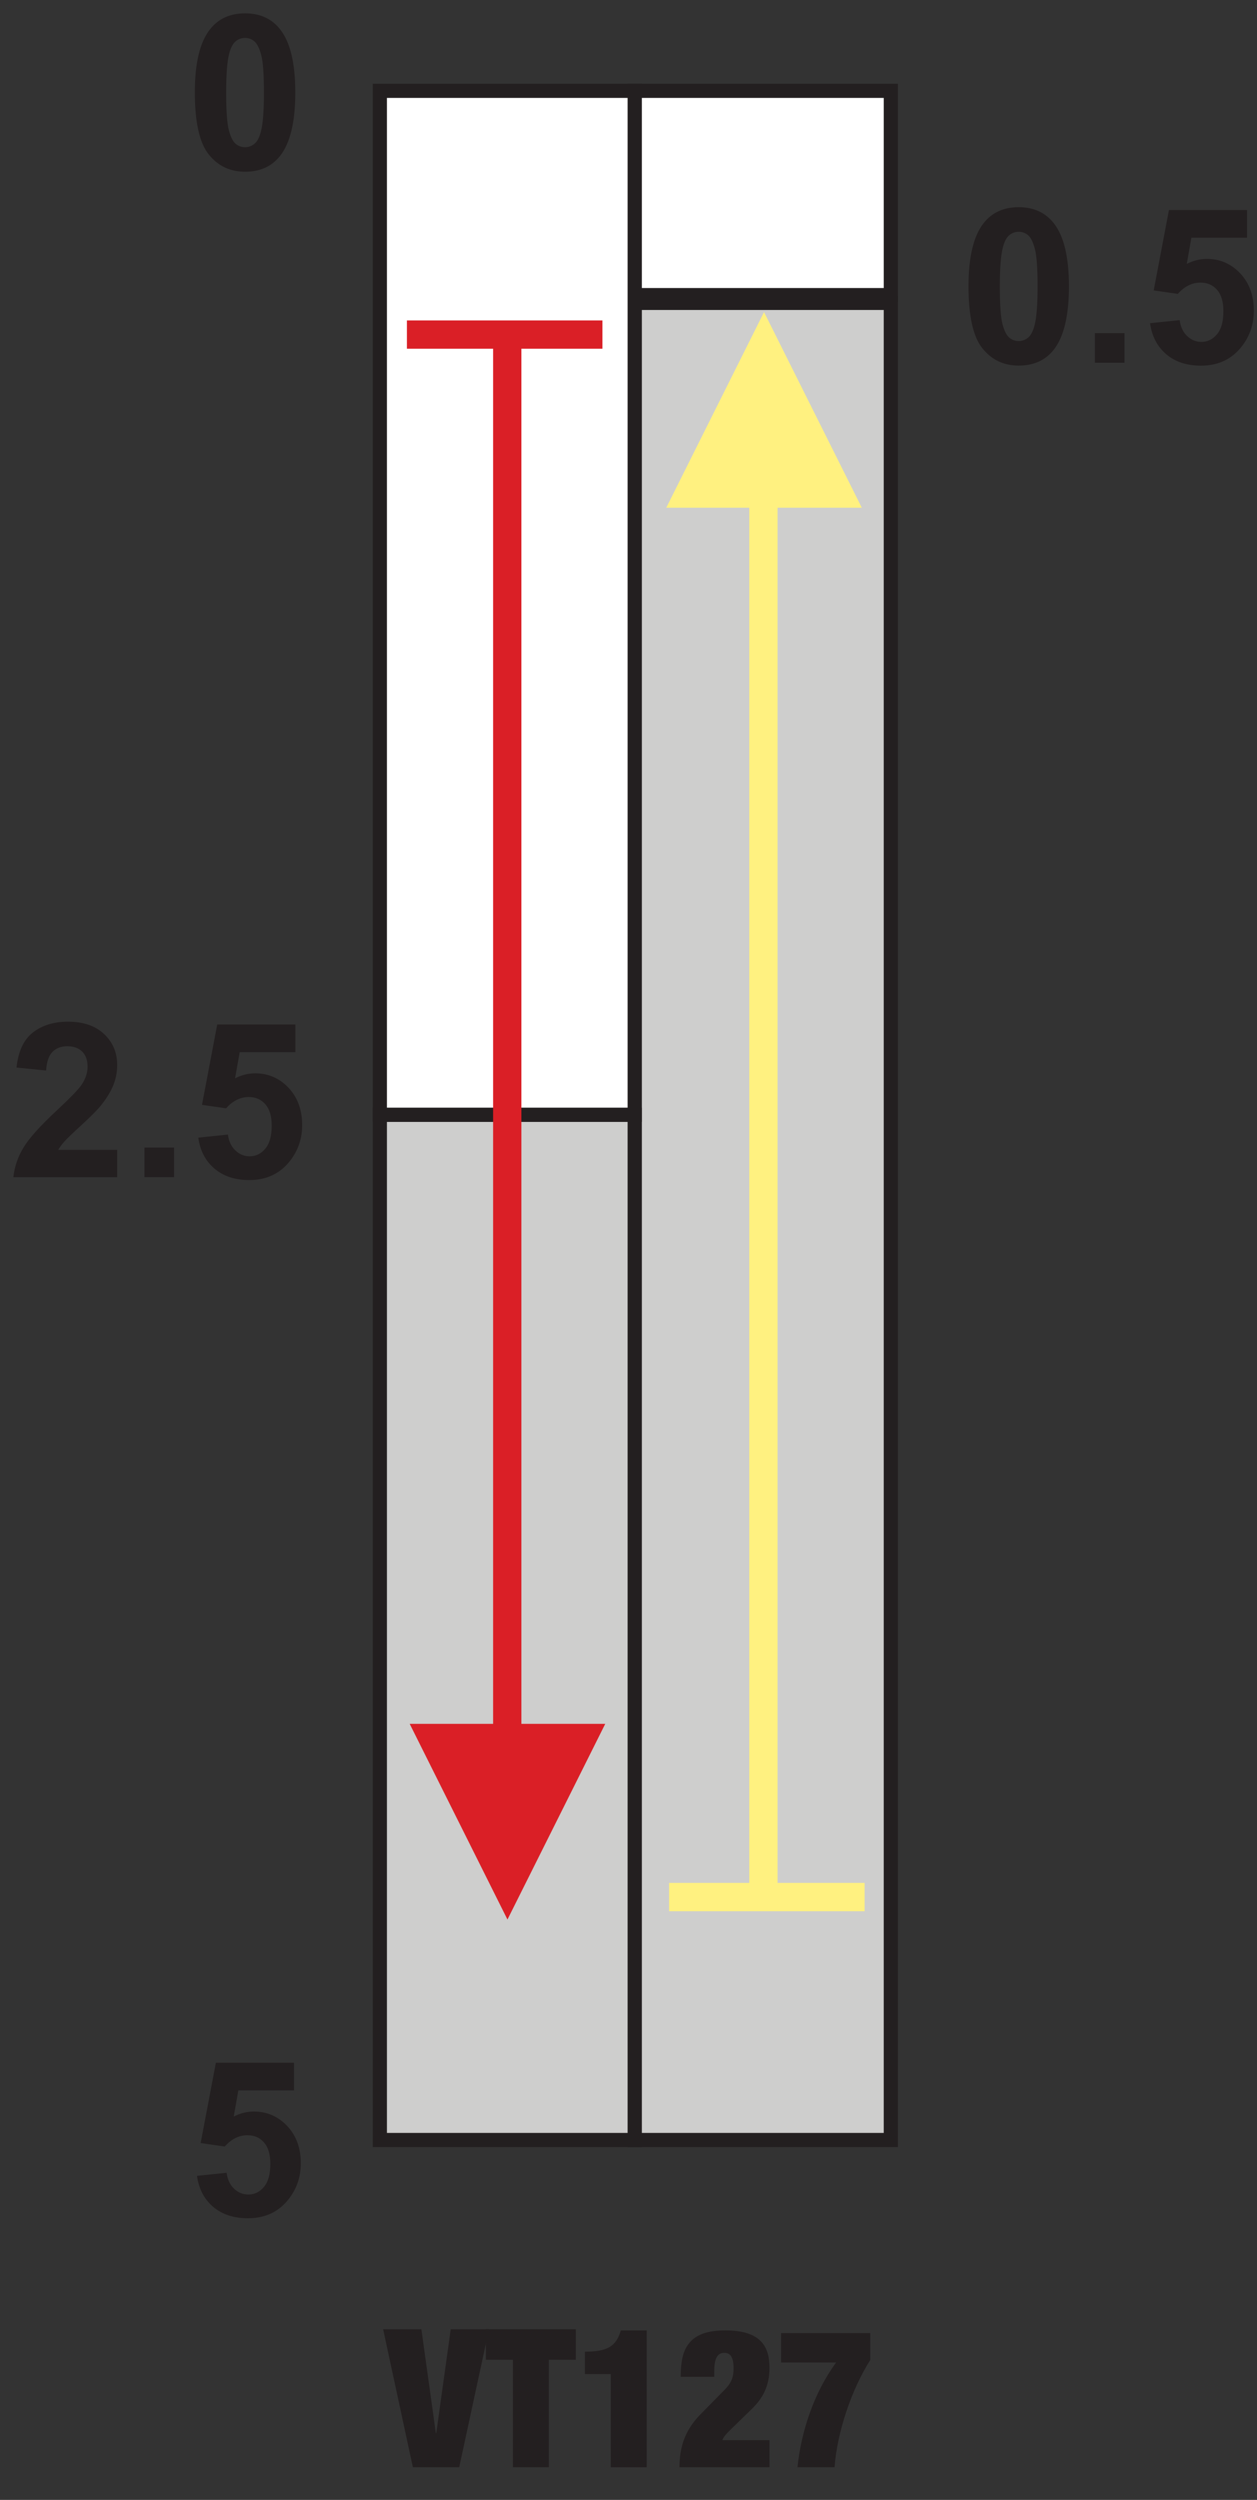
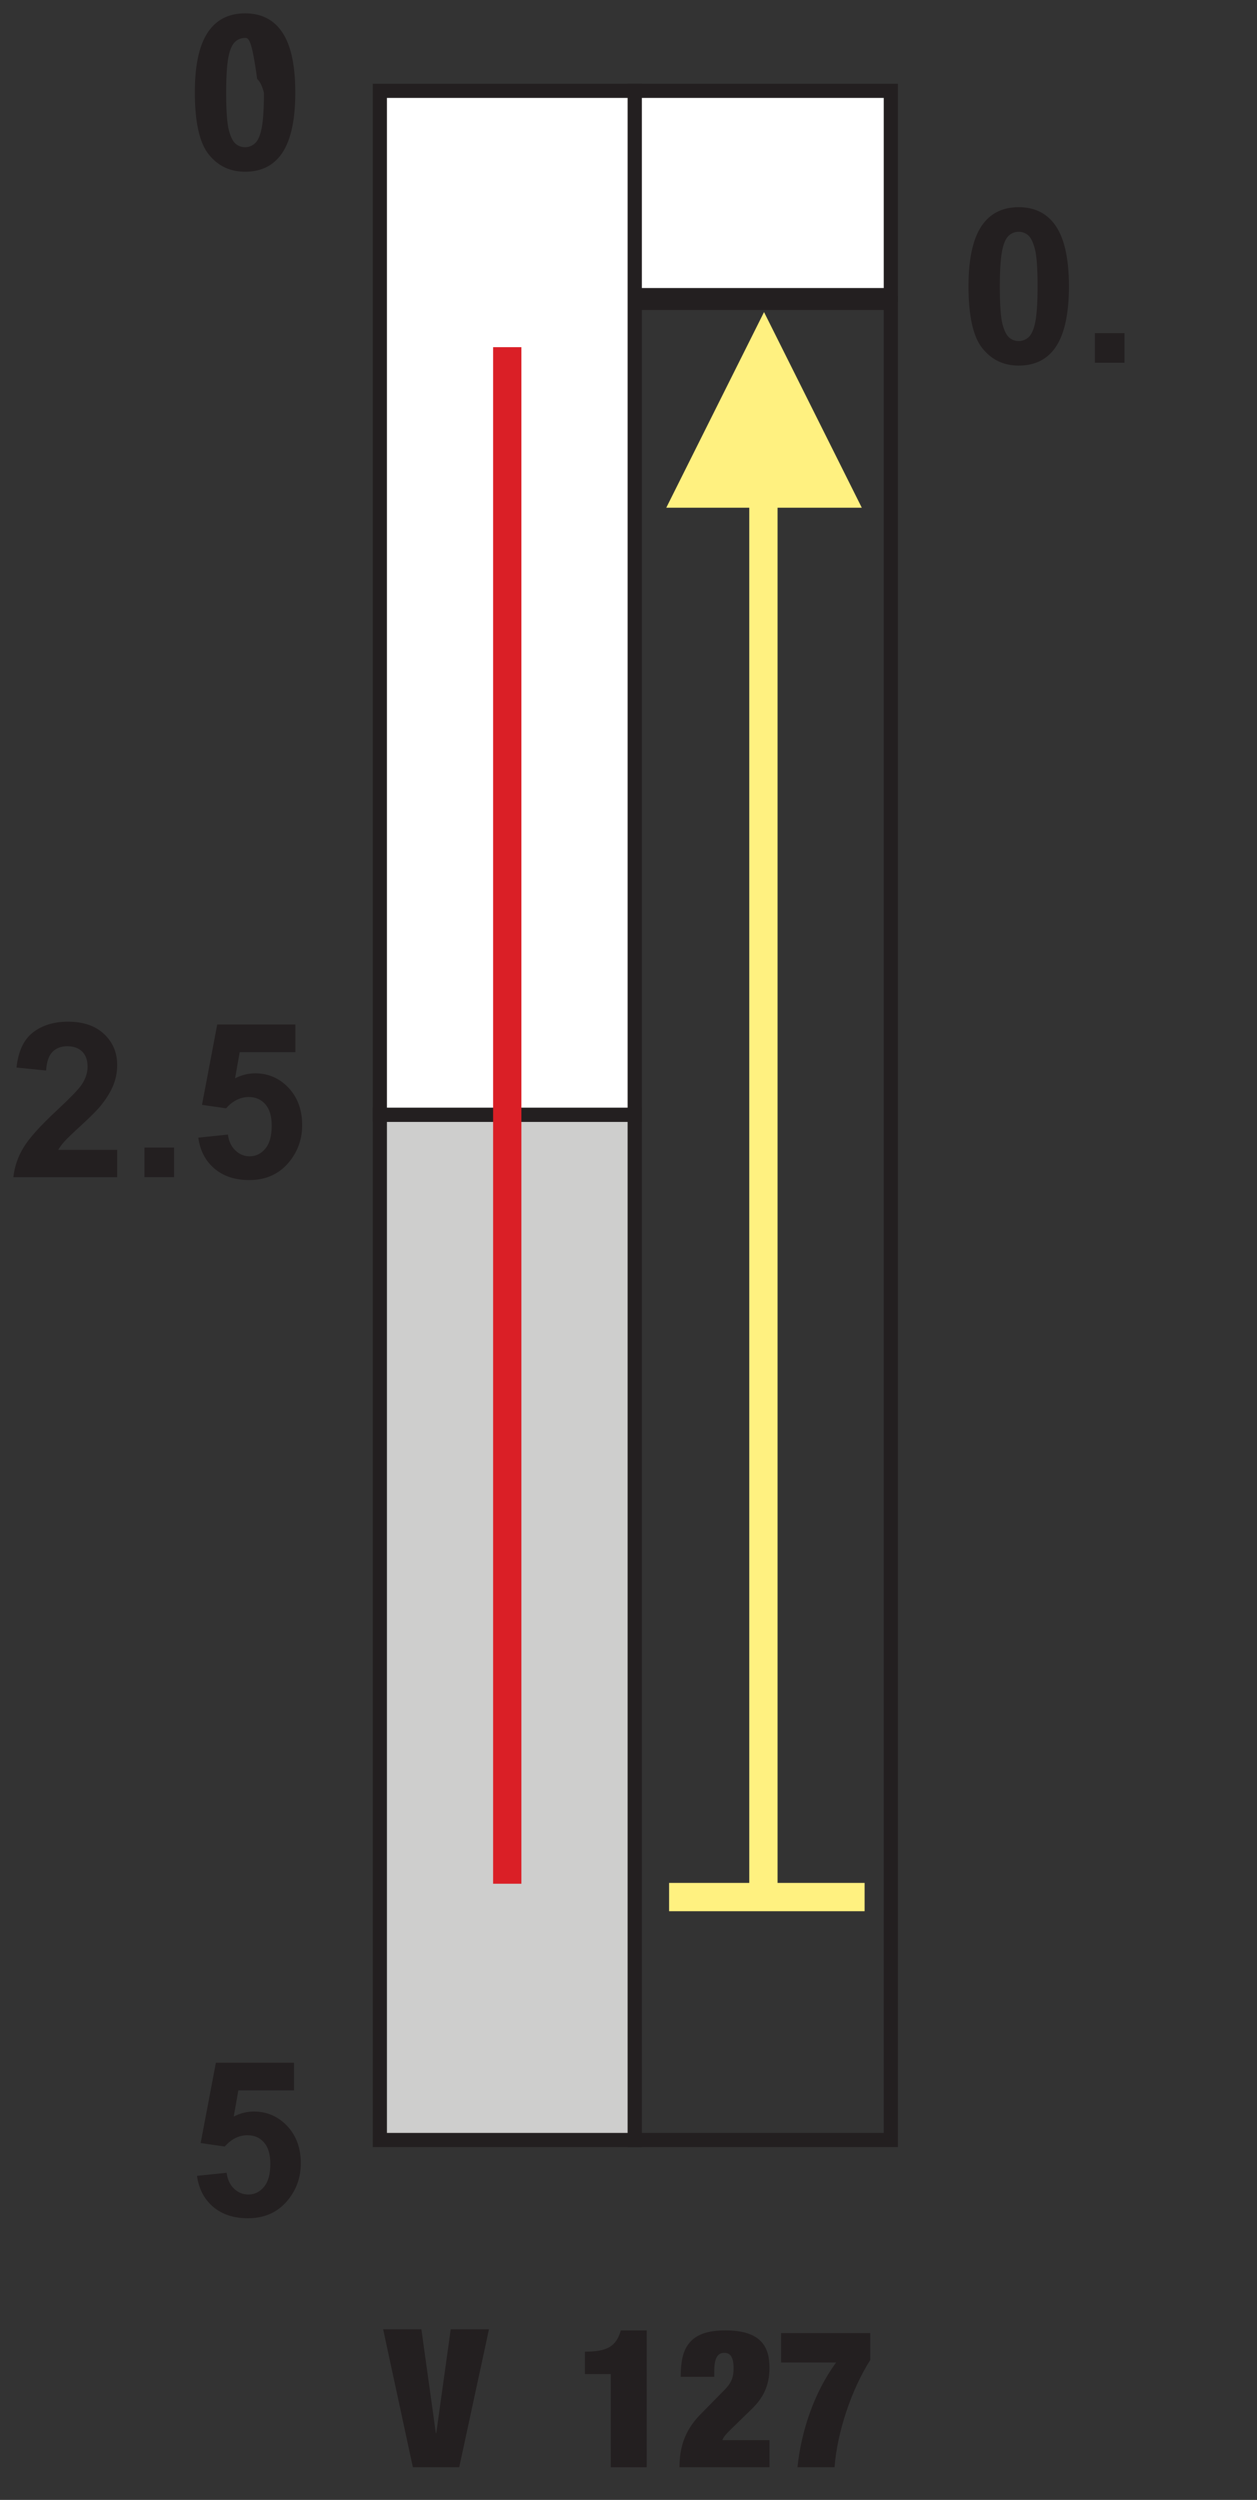
<svg xmlns="http://www.w3.org/2000/svg" version="1.1" id="Layer_1" x="0px" y="0px" width="53.333px" height="106px" viewBox="0 0 53.333 106" enable-background="new 0 0 53.333 106" xml:space="preserve">
  <rect x="0" y="0" width="53.333" height="106" fill="#333333" stroke="none" />
  <g>
    <path fill="#231F20" d="M16.256,98.764h1.623l0.614,4.408h0.017l0.614-4.408h1.623l-1.263,5.851h-1.966L16.256,98.764z" />
-     <path fill="#231F20" d="M21.761,100.059h-1.147v-1.295h3.818v1.295h-1.146v4.556h-1.524V100.059z" />
    <path fill="#231F20" d="M25.915,104.615v-3.949h-1.098v-0.951c0.935,0,1.327-0.213,1.524-0.901h1.098v5.802H25.915z" />
    <path fill="#231F20" d="M28.88,100.78c0.008-0.598,0.073-1.073,0.36-1.426s0.754-0.541,1.54-0.541c1.524,0,1.868,0.713,1.868,1.582   c0,0.786-0.286,1.286-0.721,1.721l-0.901,0.877c-0.131,0.131-0.319,0.303-0.377,0.475h1.999v1.147h-3.818   c0-0.812,0.205-1.532,0.869-2.221l1.016-1.032c0.295-0.295,0.41-0.517,0.41-0.95c0-0.492-0.156-0.647-0.394-0.647   c-0.213,0-0.426,0.114-0.426,0.77v0.246H28.88z" />
    <path fill="#231F20" d="M33.14,98.928h3.785v1.139c-0.803,1.262-1.409,3.081-1.516,4.548h-1.573c0.155-1.491,0.68-3.13,1.639-4.441   H33.14V98.928z" />
  </g>
  <g>
-     <rect x="26.928" y="12.844" fill="#CECECD" width="10.868" height="77.896" />
    <rect x="26.928" y="12.844" fill="none" stroke="#231F20" stroke-width="0.6" width="10.868" height="77.896" />
    <polyline fill-rule="evenodd" clip-rule="evenodd" fill="#FFFFFF" points="26.928,3.852 37.796,3.852 37.796,12.513 26.928,12.513    26.928,12.458  " />
    <rect x="26.928" y="3.852" fill="none" stroke="#231F20" stroke-width="0.6" width="10.868" height="8.661" />
    <rect x="16.117" y="47.268" fill="#CECECD" width="10.812" height="43.472" />
    <rect x="16.117" y="47.268" fill="none" stroke="#231F20" stroke-width="0.6" width="10.812" height="43.472" />
    <polyline fill-rule="evenodd" clip-rule="evenodd" fill="#FFFFFF" points="16.117,3.852 26.928,3.852 26.928,47.267 16.117,47.267    16.117,47.046  " />
    <rect x="16.117" y="3.852" fill="none" stroke="#231F20" stroke-width="0.6" width="10.812" height="43.415" />
    <line fill="none" stroke="#DA1F26" stroke-width="1.2" x1="21.522" y1="14.721" x2="21.522" y2="79.874" />
    <line fill="none" stroke="#FFF180" stroke-width="1.2" x1="32.391" y1="79.871" x2="32.391" y2="14.719" />
    <path fill-rule="evenodd" clip-rule="evenodd" fill="#231F20" d="M4.972,48.755v1.161H0.567c0.047-0.442,0.189-0.861,0.43-1.257   c0.238-0.397,0.709-0.921,1.416-1.577c0.566-0.529,0.915-0.888,1.042-1.075c0.175-0.261,0.261-0.518,0.261-0.771   c0-0.281-0.076-0.497-0.229-0.647c-0.152-0.15-0.361-0.227-0.629-0.227c-0.265,0-0.475,0.081-0.631,0.239   c-0.157,0.16-0.248,0.423-0.271,0.791l-1.256-0.126c0.075-0.693,0.309-1.19,0.703-1.493c0.396-0.302,0.889-0.452,1.481-0.452   c0.651,0,1.16,0.174,1.532,0.524c0.372,0.351,0.556,0.786,0.556,1.307c0,0.296-0.053,0.578-0.157,0.845   c-0.107,0.269-0.274,0.548-0.505,0.842c-0.15,0.194-0.426,0.475-0.824,0.84c-0.4,0.366-0.651,0.607-0.758,0.727   c-0.105,0.12-0.191,0.236-0.257,0.35H4.972" />
    <path fill-rule="evenodd" clip-rule="evenodd" fill="#231F20" d="M8.414,48.238l1.257-0.13c0.035,0.283,0.142,0.508,0.317,0.674   c0.174,0.165,0.376,0.248,0.605,0.248c0.26,0,0.481-0.107,0.662-0.323c0.182-0.214,0.273-0.539,0.273-0.971   c0-0.407-0.091-0.711-0.271-0.915c-0.18-0.203-0.413-0.305-0.701-0.305c-0.358,0-0.681,0.161-0.965,0.479l-1.021-0.147l0.647-3.408   h3.315v1.173h-2.362l-0.197,1.11c0.278-0.142,0.564-0.212,0.855-0.212c0.555,0,1.026,0.205,1.412,0.612   c0.387,0.407,0.58,0.937,0.58,1.587c0,0.544-0.156,1.028-0.469,1.453c-0.427,0.582-1.018,0.874-1.775,0.874   c-0.604,0-1.097-0.162-1.479-0.488C8.716,49.224,8.488,48.787,8.414,48.238" />
    <rect x="6.129" y="48.658" fill="#231F20" width="1.256" height="1.256" />
    <path fill-rule="evenodd" clip-rule="evenodd" fill="#231F20" d="M43.221,9.828c-0.149,0-0.283,0.048-0.4,0.146   c-0.118,0.097-0.208,0.271-0.272,0.524c-0.086,0.325-0.128,0.875-0.128,1.648s0.038,1.305,0.112,1.594   c0.077,0.29,0.175,0.481,0.29,0.577c0.115,0.095,0.249,0.145,0.398,0.145s0.284-0.05,0.401-0.146   c0.117-0.098,0.209-0.273,0.273-0.526c0.086-0.322,0.129-0.87,0.129-1.644s-0.039-1.304-0.115-1.592   c-0.077-0.289-0.173-0.483-0.289-0.58C43.504,9.876,43.371,9.828,43.221,9.828 M43.221,8.785c0.637,0,1.134,0.229,1.492,0.683   c0.426,0.539,0.641,1.432,0.641,2.678c0,1.245-0.217,2.139-0.646,2.685c-0.354,0.448-0.85,0.671-1.486,0.671   c-0.639,0-1.152-0.245-1.544-0.738c-0.392-0.491-0.586-1.37-0.586-2.631c0-1.239,0.215-2.131,0.644-2.674   C42.09,9.011,42.585,8.785,43.221,8.785" />
-     <path fill-rule="evenodd" clip-rule="evenodd" fill="#231F20" d="M48.795,13.704l1.258-0.13c0.034,0.284,0.142,0.509,0.316,0.675   c0.175,0.166,0.377,0.248,0.604,0.248c0.261,0,0.481-0.107,0.662-0.322c0.183-0.216,0.272-0.54,0.272-0.974   c0-0.406-0.09-0.71-0.27-0.914c-0.18-0.203-0.413-0.304-0.701-0.304c-0.359,0-0.681,0.16-0.965,0.479l-1.021-0.148l0.647-3.408   h3.314v1.174h-2.362l-0.196,1.11c0.279-0.142,0.563-0.212,0.855-0.212c0.555,0,1.026,0.205,1.411,0.612   c0.387,0.409,0.58,0.937,0.58,1.589c0,0.541-0.156,1.026-0.469,1.453c-0.427,0.581-1.018,0.873-1.774,0.873   c-0.604,0-1.098-0.162-1.479-0.488C49.099,14.689,48.871,14.253,48.795,13.704" />
    <rect x="46.454" y="14.125" fill="#231F20" width="1.257" height="1.256" />
-     <path fill-rule="evenodd" clip-rule="evenodd" fill="#231F20" d="M10.399,1.608c-0.15,0-0.285,0.048-0.402,0.145   C9.88,1.851,9.789,2.025,9.724,2.277C9.638,2.604,9.596,3.153,9.596,3.926C9.596,4.7,9.634,5.23,9.71,5.52   c0.076,0.289,0.173,0.481,0.288,0.578c0.116,0.095,0.25,0.144,0.4,0.144c0.149,0,0.283-0.049,0.4-0.146   c0.119-0.097,0.208-0.271,0.273-0.522c0.086-0.324,0.127-0.873,0.127-1.646c0-0.772-0.037-1.304-0.115-1.592   c-0.076-0.289-0.172-0.482-0.288-0.58C10.682,1.657,10.548,1.608,10.399,1.608 M10.399,0.566c0.636,0,1.132,0.227,1.489,0.682   c0.426,0.539,0.641,1.432,0.641,2.678c0,1.246-0.215,2.139-0.644,2.683c-0.355,0.45-0.851,0.673-1.486,0.673   c-0.639,0-1.154-0.245-1.546-0.738c-0.391-0.491-0.586-1.367-0.586-2.63c0-1.239,0.215-2.131,0.646-2.674   C9.267,0.791,9.763,0.566,10.399,0.566" />
+     <path fill-rule="evenodd" clip-rule="evenodd" fill="#231F20" d="M10.399,1.608c-0.15,0-0.285,0.048-0.402,0.145   C9.88,1.851,9.789,2.025,9.724,2.277C9.638,2.604,9.596,3.153,9.596,3.926C9.596,4.7,9.634,5.23,9.71,5.52   c0.076,0.289,0.173,0.481,0.288,0.578c0.116,0.095,0.25,0.144,0.4,0.144c0.149,0,0.283-0.049,0.4-0.146   c0.119-0.097,0.208-0.271,0.273-0.522c0.086-0.324,0.127-0.873,0.127-1.646c-0.076-0.289-0.172-0.482-0.288-0.58C10.682,1.657,10.548,1.608,10.399,1.608 M10.399,0.566c0.636,0,1.132,0.227,1.489,0.682   c0.426,0.539,0.641,1.432,0.641,2.678c0,1.246-0.215,2.139-0.644,2.683c-0.355,0.45-0.851,0.673-1.486,0.673   c-0.639,0-1.154-0.245-1.546-0.738c-0.391-0.491-0.586-1.367-0.586-2.63c0-1.239,0.215-2.131,0.646-2.674   C9.267,0.791,9.763,0.566,10.399,0.566" />
    <path fill-rule="evenodd" clip-rule="evenodd" fill="#231F20" d="M8.358,92.26l1.257-0.131c0.035,0.284,0.142,0.509,0.316,0.676   c0.175,0.165,0.377,0.247,0.605,0.247c0.261,0,0.481-0.107,0.662-0.322c0.182-0.215,0.272-0.539,0.272-0.975   c0-0.405-0.09-0.709-0.27-0.913c-0.179-0.204-0.413-0.304-0.701-0.304c-0.358,0-0.681,0.159-0.965,0.479l-1.021-0.148l0.647-3.406   h3.315v1.173h-2.362l-0.197,1.11c0.279-0.143,0.563-0.213,0.855-0.213c0.555,0,1.026,0.205,1.412,0.611   c0.387,0.408,0.58,0.938,0.58,1.588c0,0.542-0.156,1.029-0.469,1.453c-0.426,0.583-1.018,0.873-1.774,0.873   c-0.604,0-1.098-0.162-1.479-0.486C8.662,93.248,8.433,92.808,8.358,92.26" />
    <line fill="none" stroke="#FFF180" stroke-width="1.2" x1="36.684" y1="80.439" x2="28.389" y2="80.439" />
-     <polyline fill-rule="evenodd" clip-rule="evenodd" fill="#DA1F26" points="17.383,73.095 21.531,81.392 25.68,73.095  " />
-     <line fill="none" stroke="#DA1F26" stroke-width="1.2" x1="17.265" y1="14.187" x2="25.561" y2="14.187" />
    <polyline fill-rule="evenodd" clip-rule="evenodd" fill="#FFF180" points="36.565,21.528 32.417,13.233 28.269,21.528  " />
  </g>
</svg>